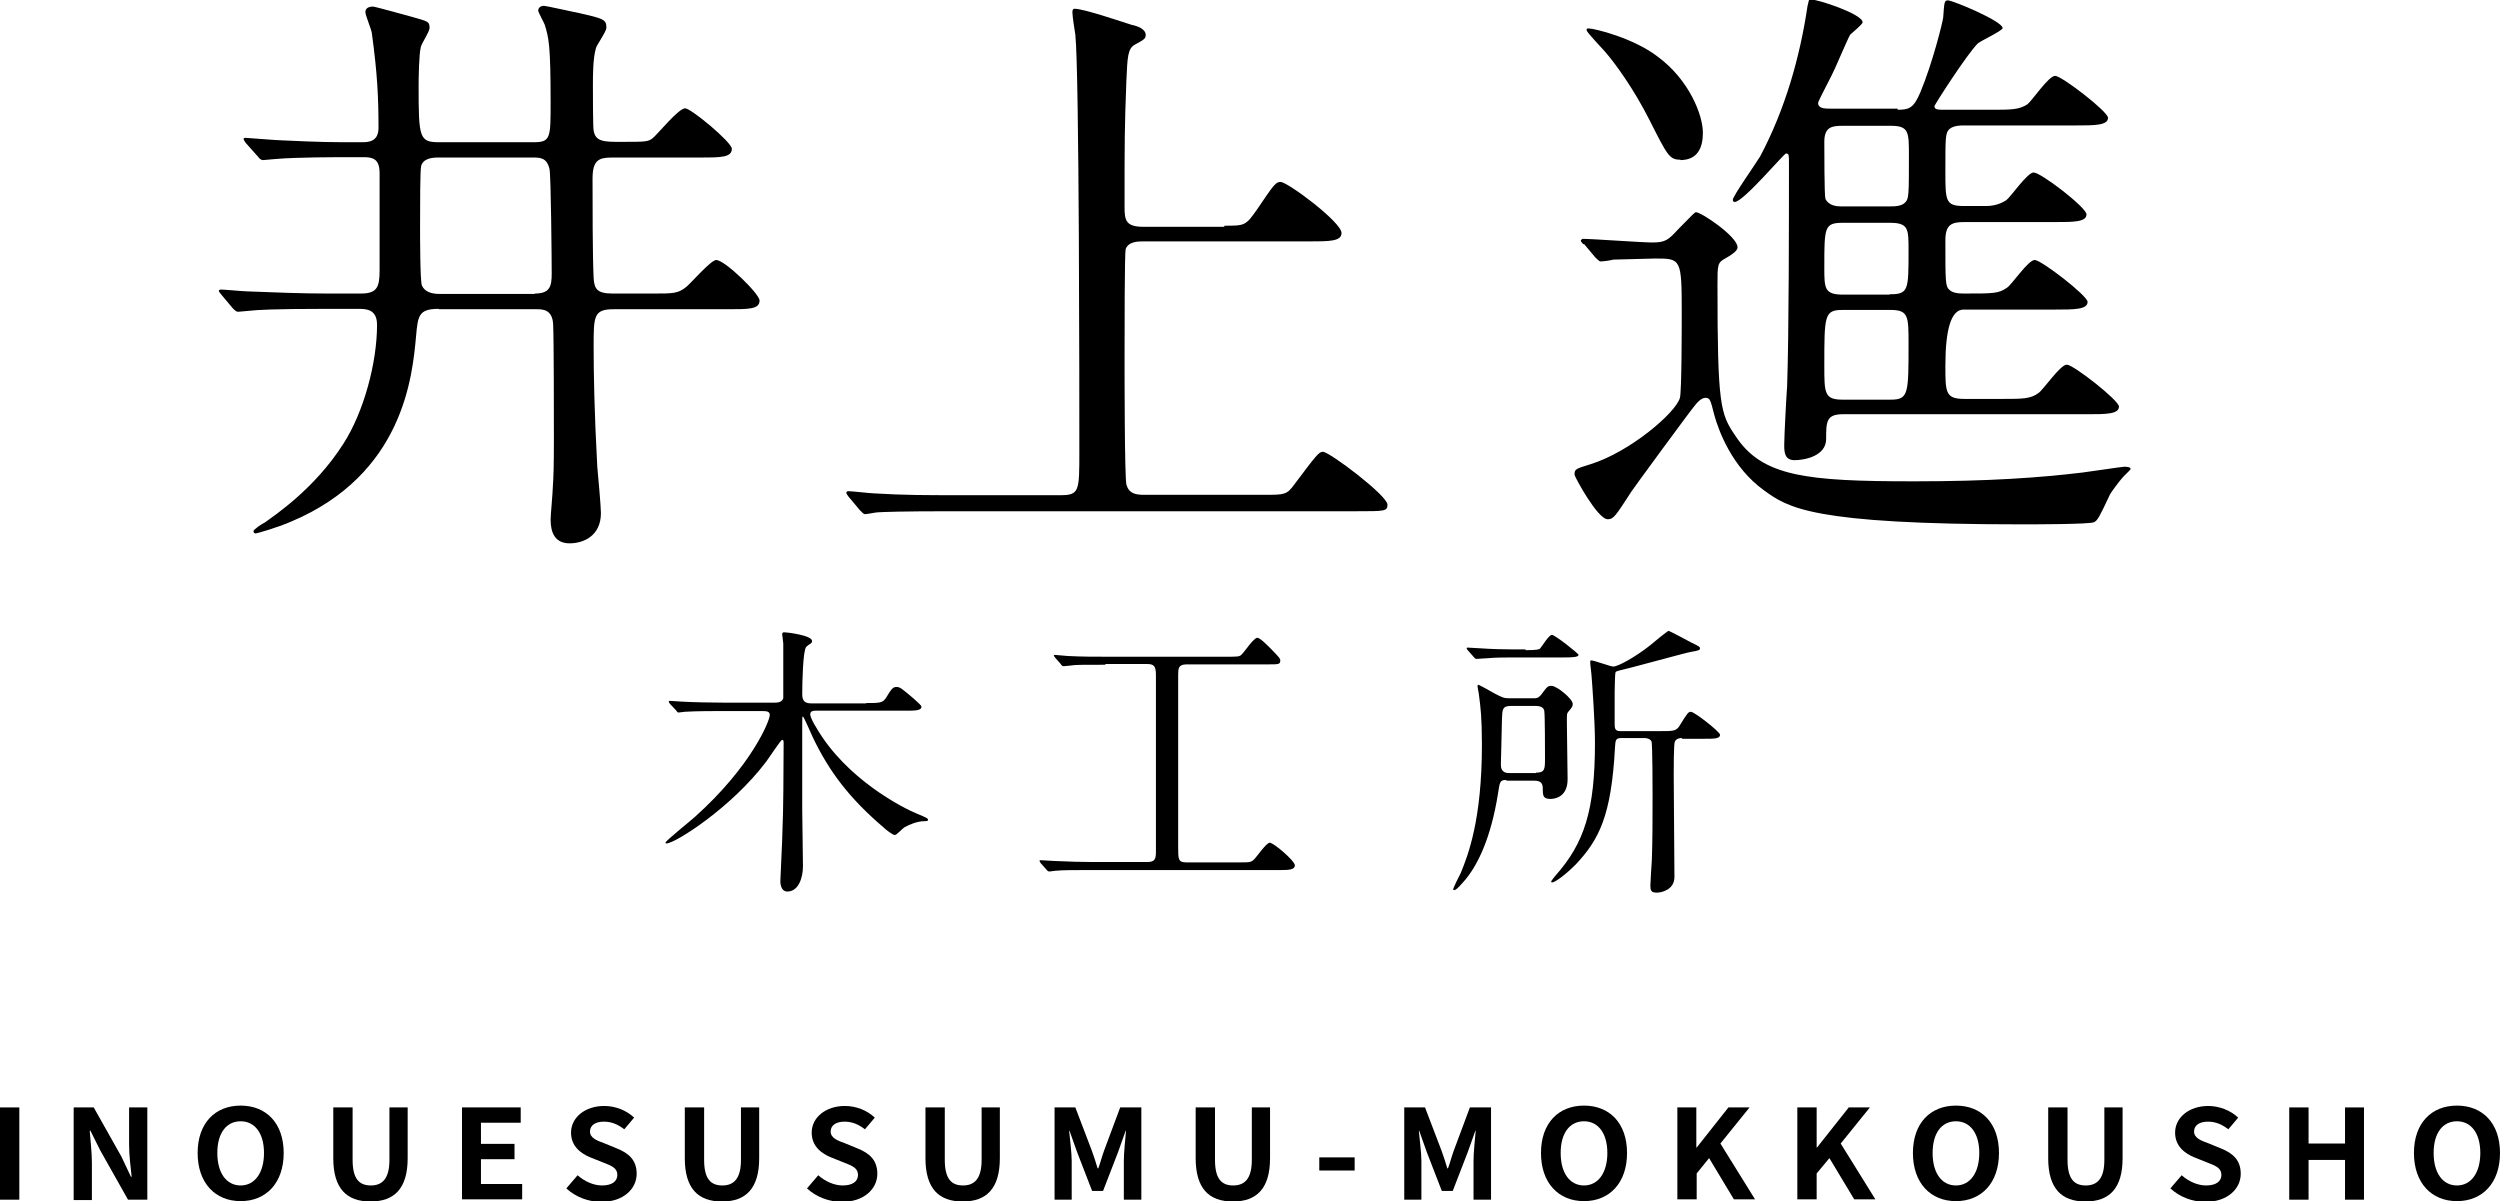
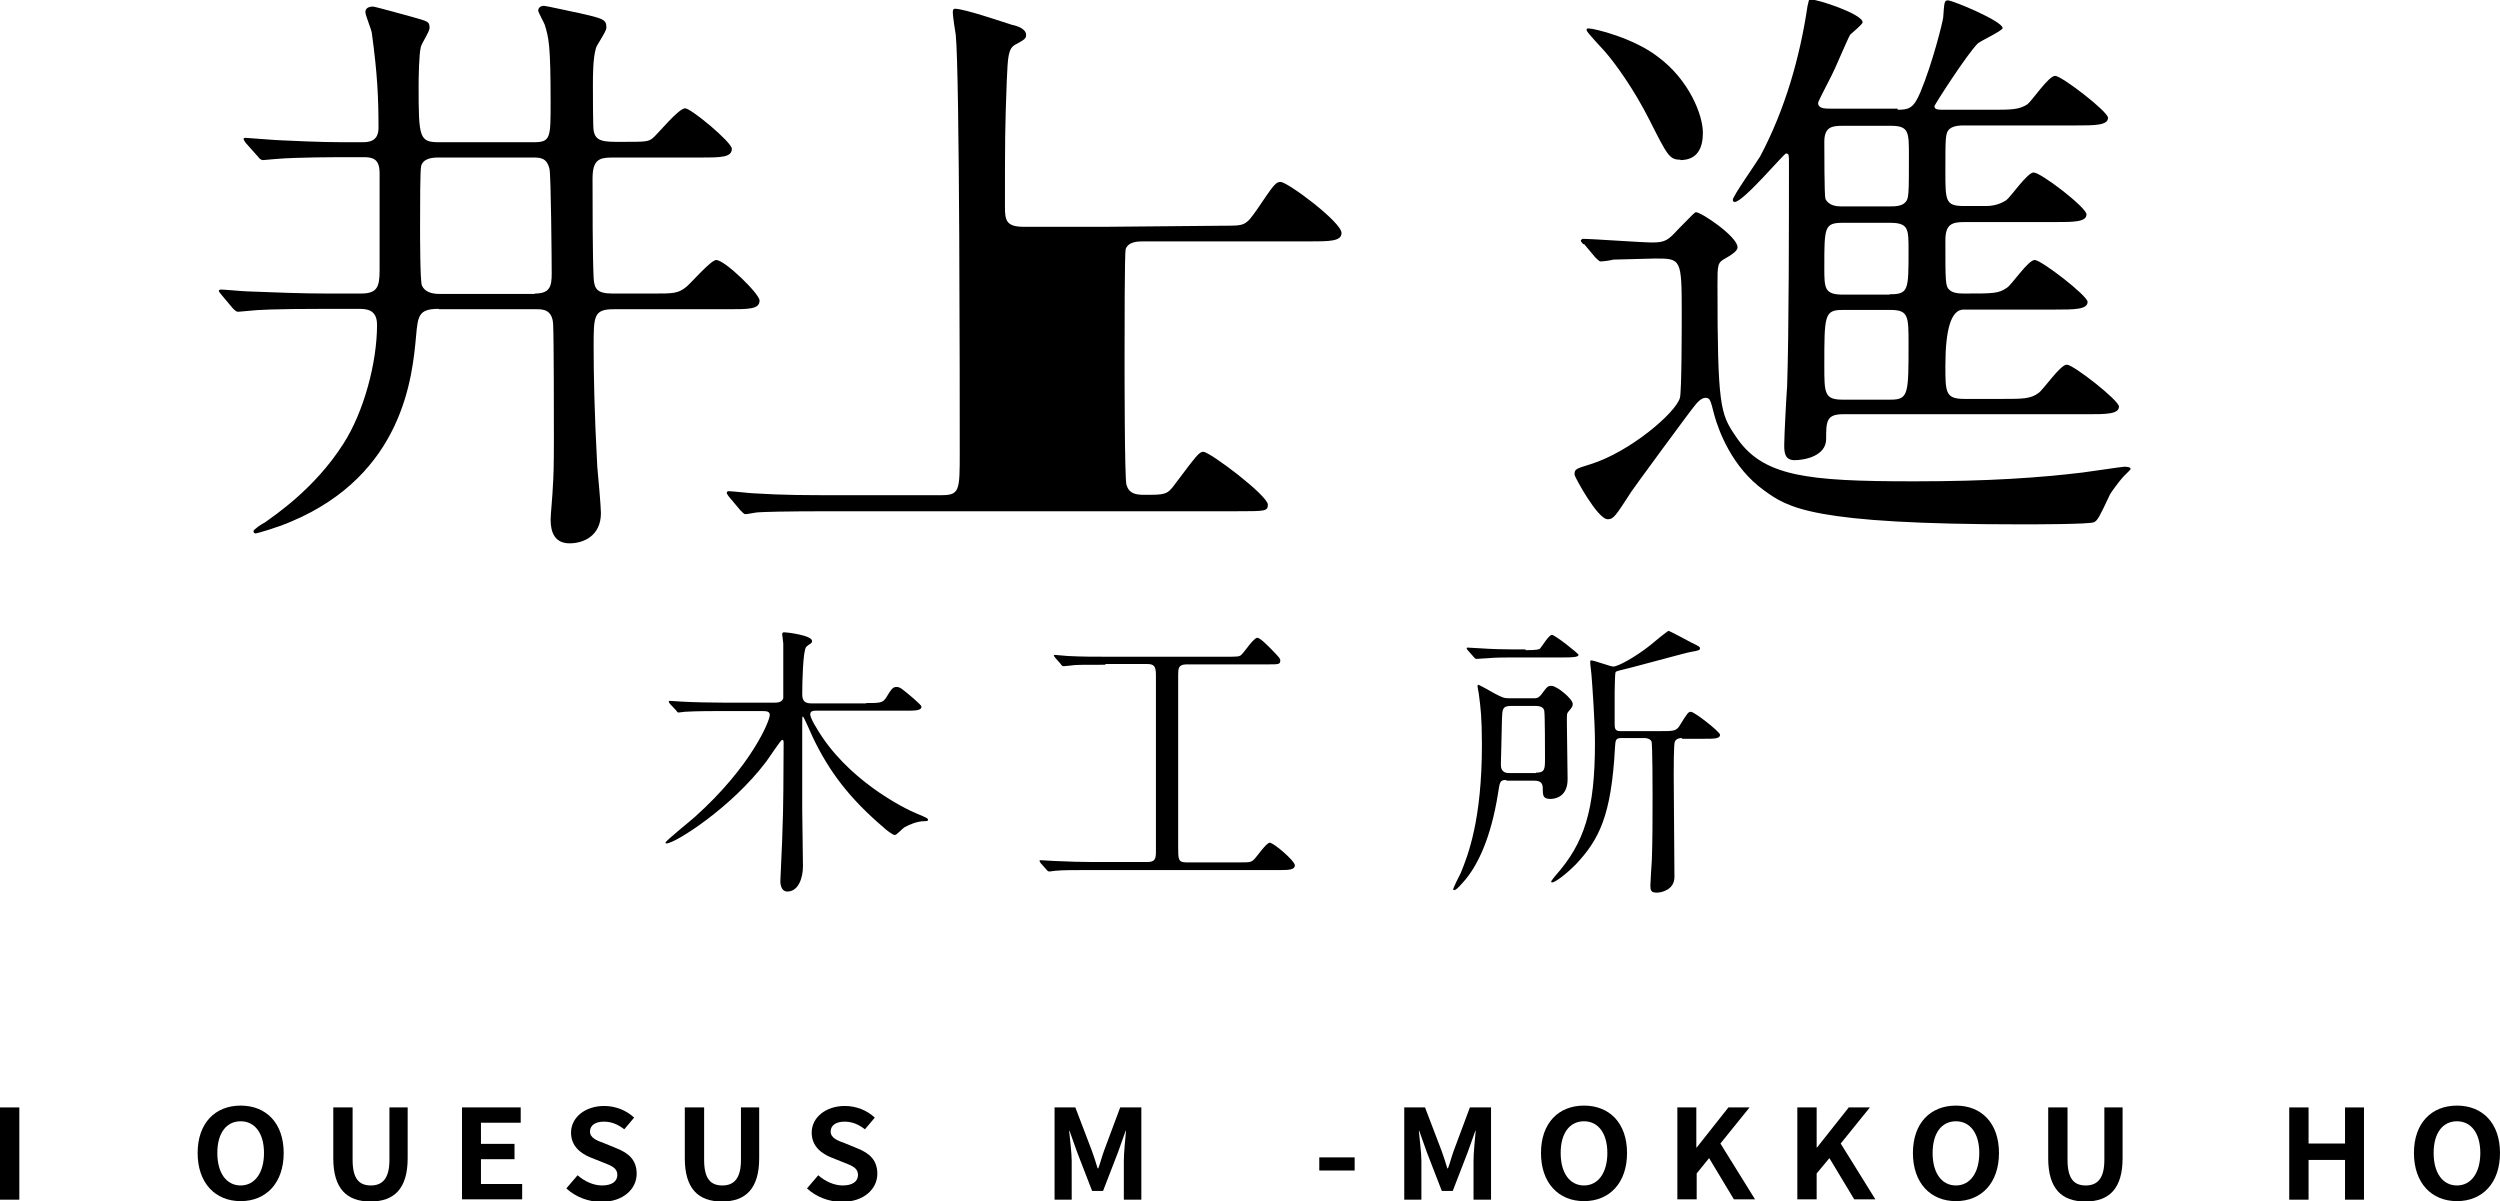
<svg xmlns="http://www.w3.org/2000/svg" id="_レイヤー_1" viewBox="0 0 68.56 32.94">
  <path d="M12.03,8.47c-.55,0-.57,.19-.62,.75-.1,1.09-.34,3.79-3.44,5.09-.37,.16-.93,.32-.96,.32s-.06-.03-.06-.06c0-.05,.24-.21,.31-.24,.29-.21,1.37-.93,2.15-2.15,.57-.88,.93-2.24,.93-3.27,0-.42-.28-.44-.5-.44h-.91c-1.43,0-1.9,.03-2.06,.05-.05,0-.29,.03-.34,.03s-.08-.03-.15-.1l-.31-.37q-.07-.08-.07-.11s.02-.03,.05-.03c.11,0,.62,.05,.72,.05,.8,.03,1.48,.06,2.24,.06h.88c.44,0,.52-.16,.52-.63v-2.67c0-.39-.18-.44-.44-.44h-.33c-.39,0-1.51,0-2.08,.05-.06,0-.29,.03-.34,.03-.06,0-.1-.03-.15-.1l-.33-.37s-.06-.08-.06-.11c0-.02,.02-.03,.06-.03,.06,0,.86,.07,1.02,.07,1.12,.05,1.25,.05,2.16,.05,.16,0,.46,0,.46-.39,0-.83-.03-1.48-.18-2.58,0-.1-.18-.5-.18-.6,0-.11,.1-.15,.21-.15,.05,0,.99,.26,1.06,.28,.46,.13,.49,.13,.49,.31,0,.1-.23,.44-.24,.52-.05,.21-.06,.83-.06,1.07,0,1.43,.02,1.54,.57,1.54h2.58c.47,0,.47-.11,.47-1.09,0-1.58-.05-1.77-.16-2.13-.02-.06-.18-.34-.18-.39,0-.06,.05-.13,.15-.13,.08,0,.86,.18,.94,.19,.7,.16,.78,.18,.78,.41,0,.11-.28,.49-.29,.57-.08,.28-.08,.75-.08,1.02,0,.16,0,1.15,.02,1.23,.05,.31,.29,.31,.75,.31,.68,0,.75,0,.88-.11,.15-.13,.7-.81,.88-.81,.16,0,1.28,.93,1.28,1.11,0,.24-.31,.24-.88,.24h-2.4c-.36,0-.54,.06-.54,.58,0,.67,0,2.13,.03,2.73,.02,.28,.08,.42,.52,.42h1.1c.57,0,.7,0,.93-.19,.13-.11,.67-.73,.81-.73,.24,0,1.19,.93,1.19,1.11,0,.24-.29,.24-.86,.24h-3.14c-.55,0-.55,.19-.55,1.02,0,.76,.02,1.82,.1,3.3,.02,.21,.1,1.09,.1,1.27,0,.62-.47,.83-.86,.83s-.52-.28-.52-.65c0-.13,.06-.75,.06-.88,.02-.29,.03-.57,.03-1.32,0-.55,0-2.71-.02-3.15-.02-.42-.29-.42-.46-.42h-2.67Zm2.63-.42c.42,0,.47-.19,.47-.55s-.02-2.68-.06-2.86c-.07-.32-.26-.32-.47-.32h-2.58c-.16,0-.41,.02-.47,.23-.03,.11-.03,1.1-.03,1.66,0,.24,0,1.51,.05,1.62,.08,.18,.28,.23,.47,.23h2.63Z" />
-   <path d="M33.58,6.19c.57,0,.58,0,.91-.47,.45-.67,.5-.73,.63-.73,.19,0,1.67,1.1,1.67,1.4,0,.23-.34,.23-.88,.23h-4.55c-.15,0-.41,0-.49,.21-.03,.11-.03,2.29-.03,3.01,0,.37,0,3.22,.05,3.45,.07,.24,.24,.28,.49,.28h3.28c.57,0,.63,0,.84-.29,.6-.8,.67-.89,.78-.89,.18,0,1.77,1.2,1.77,1.45,0,.18-.08,.18-.83,.18h-11.1c-1.41,0-1.89,.02-2.05,.03-.05,0-.29,.05-.34,.05-.06,0-.08-.05-.15-.11l-.31-.37s-.06-.08-.06-.1c0-.03,.02-.05,.05-.05,.11,0,.62,.06,.71,.06,.8,.05,1.46,.05,2.23,.05h2.88c.52,0,.52-.11,.52-1.19,0-1.61,0-10.4-.11-11.44-.02-.1-.08-.52-.08-.6,0-.05,0-.11,.06-.11,.26,0,1.33,.37,1.56,.44,.15,.03,.39,.11,.39,.28,0,.1-.05,.13-.29,.26-.21,.11-.21,.36-.24,.99-.05,1.33-.05,1.61-.05,3.46,0,.37,.03,.55,.52,.55h2.21Z" />
+   <path d="M33.58,6.19c.57,0,.58,0,.91-.47,.45-.67,.5-.73,.63-.73,.19,0,1.67,1.1,1.67,1.4,0,.23-.34,.23-.88,.23h-4.55c-.15,0-.41,0-.49,.21-.03,.11-.03,2.29-.03,3.01,0,.37,0,3.22,.05,3.45,.07,.24,.24,.28,.49,.28c.57,0,.63,0,.84-.29,.6-.8,.67-.89,.78-.89,.18,0,1.77,1.2,1.77,1.45,0,.18-.08,.18-.83,.18h-11.1c-1.41,0-1.89,.02-2.05,.03-.05,0-.29,.05-.34,.05-.06,0-.08-.05-.15-.11l-.31-.37s-.06-.08-.06-.1c0-.03,.02-.05,.05-.05,.11,0,.62,.06,.71,.06,.8,.05,1.46,.05,2.23,.05h2.88c.52,0,.52-.11,.52-1.19,0-1.61,0-10.4-.11-11.44-.02-.1-.08-.52-.08-.6,0-.05,0-.11,.06-.11,.26,0,1.33,.37,1.56,.44,.15,.03,.39,.11,.39,.28,0,.1-.05,.13-.29,.26-.21,.11-.21,.36-.24,.99-.05,1.33-.05,1.61-.05,3.46,0,.37,.03,.55,.52,.55h2.21Z" />
  <path d="M43.42,6.7q-.07-.08-.07-.1s.03-.05,.05-.05c.28,0,1.61,.1,1.92,.1,.36,0,.44-.08,.7-.36,.41-.42,.46-.47,.49-.47,.15,0,1.14,.67,1.14,.96,0,.07-.06,.15-.34,.31-.21,.11-.21,.18-.21,.73,0,3.3,.08,3.53,.49,4.13,.73,1.12,1.93,1.25,4.91,1.25,2.05,0,3.43-.1,4.6-.24,.18-.02,1.09-.16,1.15-.16,.05,0,.18,0,.18,.06,0,.03-.21,.21-.24,.26-.05,.05-.33,.42-.34,.47-.29,.62-.33,.68-.42,.73-.1,.06-1.69,.06-2,.06-5.77,0-6.4-.46-7.05-.93-.88-.63-1.25-1.64-1.37-2.08-.1-.39-.11-.46-.24-.46-.11,0-.23,.13-.29,.21-.1,.11-1.72,2.32-1.74,2.36-.44,.68-.49,.76-.65,.76-.28,0-.91-1.17-.91-1.22,0-.16,.03-.16,.44-.29,1.07-.33,2.34-1.41,2.45-1.82,.05-.16,.05-1.98,.05-2.34,0-1.48-.02-1.48-.73-1.48-.06,0-.81,.02-1.15,.03-.05,.02-.28,.05-.34,.05-.05,0-.08-.05-.15-.11l-.31-.37Zm2.67-2.32c-.31,0-.36-.11-.86-1.1-.42-.83-.93-1.54-1.22-1.87-.46-.5-.5-.55-.5-.6,0-.03,.03-.03,.06-.03,.15,0,1.23,.26,1.9,.78,.85,.63,1.23,1.59,1.23,2.08,0,.42-.15,.75-.62,.75Zm5.95-1.37c.32,0,.44-.05,.62-.47,.34-.81,.62-1.95,.63-2.06,.03-.42,.03-.47,.13-.47,.13,0,1.5,.57,1.5,.76,0,.07-.58,.34-.68,.42-.31,.31-1.19,1.69-1.19,1.72,0,.1,.1,.1,.29,.1h1.25c.57,0,.78,0,1.01-.15,.13-.1,.58-.78,.76-.78s1.45,.98,1.45,1.15c0,.21-.37,.21-.88,.21h-3.06c-.11,0-.29,0-.41,.1-.11,.11-.11,.21-.11,1.15,0,.83,0,.96,.52,.96h.6c.31,0,.5-.13,.55-.16,.13-.1,.58-.76,.75-.76,.2,0,1.45,.96,1.45,1.15,0,.21-.36,.21-.86,.21h-2.49c-.34,0-.52,.06-.52,.5,0,1.12,0,1.25,.1,1.35,.1,.1,.26,.11,.42,.11,.81,0,.94,0,1.17-.16,.13-.08,.58-.76,.76-.76s1.45,.98,1.45,1.15c0,.21-.37,.21-.88,.21h-2.52q-.5,0-.5,1.54c0,.73,0,.91,.52,.91h1.04c.55,0,.78,0,.99-.16,.13-.08,.6-.78,.78-.78s1.43,.98,1.43,1.15c0,.21-.36,.21-.86,.21h-6.71c-.46,0-.46,.21-.46,.68s-.6,.58-.86,.58-.29-.18-.29-.41c0-.24,.06-1.37,.08-1.62,.05-1.45,.05-4.57,.05-6.09,0-.26,0-.29-.08-.29-.06,0-1.17,1.33-1.41,1.33-.03,0-.05-.03-.05-.06,0-.1,.63-.99,.75-1.19,.68-1.28,1.09-2.71,1.3-4.13,.02-.05,.03-.18,.06-.18,.23,0,1.45,.41,1.45,.63,0,.06-.29,.29-.34,.34-.03,.05-.08,.15-.42,.93-.06,.15-.46,.89-.46,.94,0,.16,.18,.16,.36,.16h1.82Zm-.2,2.65c.11,0,.31,0,.41-.11,.1-.1,.1-.21,.1-1.3,0-.62,0-.8-.49-.8h-1.33c-.29,0-.5,.03-.5,.44,0,.23,0,1.48,.03,1.56,.02,.05,.11,.21,.41,.21h1.38Zm-.02,2.41c.52,0,.52-.11,.52-1.2,0-.6,0-.76-.52-.76h-1.27c-.52,0-.52,.11-.52,1.22,0,.58,0,.75,.52,.75h1.27Zm.03,2.89c.49,0,.49-.16,.49-1.53,0-.75,0-.93-.49-.93h-1.32c-.5,0-.5,.15-.5,1.53,0,.75,0,.93,.5,.93h1.32Z" />
  <path d="M23.75,19.28c.36,0,.45,0,.54-.13,.17-.28,.2-.31,.3-.31,.09,0,.14,.04,.48,.33,.11,.1,.2,.18,.2,.21,0,.11-.18,.11-.44,.11h-2.45c-.06,0-.16,0-.16,.1,0,.08,.11,.28,.17,.37,.81,1.4,2.37,2.2,2.77,2.36,.26,.11,.29,.12,.29,.17,0,.03-.07,.03-.1,.03-.19,0-.41,.09-.55,.17-.04,.02-.21,.21-.26,.21-.06,0-.25-.15-.3-.2-.95-.81-1.5-1.54-1.95-2.48-.04-.09-.25-.57-.27-.57s-.02,.02-.02,.17c0,.11,0,2.02,0,2.4,0,.22,.02,1.29,.02,1.53,0,.34-.13,.7-.43,.7-.15,0-.19-.17-.19-.28,0-.09,.06-1.23,.06-1.47,.02-.35,.03-1.6,.03-2.31,0-.06,0-.1-.04-.1s-.37,.51-.44,.6c-.96,1.27-2.5,2.24-2.73,2.24-.02,0-.03,0-.03-.02,0-.05,.69-.6,.81-.71,1.56-1.4,2.05-2.64,2.05-2.79,0-.11-.09-.11-.27-.11h-1c-.21,0-.77,0-1.06,.02-.02,0-.14,.02-.17,.02-.02,0-.03,0-.07-.06l-.17-.18s-.03-.04-.03-.06,.02-.02,.02-.02c.05,0,.26,.02,.31,.02,.34,.02,.88,.03,1.21,.03h1.34c.09,0,.22,0,.26-.12,0-.05,0-.81,0-.92,0-.06,0-.43,0-.58,0-.04-.03-.23-.03-.25,0-.05,.02-.06,.06-.06,.06,0,.76,.08,.76,.24,0,.03-.02,.06-.04,.07-.04,.02-.09,.06-.12,.09-.09,.09-.11,.96-.11,1.3,0,.21,.1,.25,.26,.25h1.5Z" />
  <path d="M30.33,18.23c-.6,0-.87,0-.95,.02-.02,0-.18,.02-.21,.02-.03,0-.06-.02-.08-.06l-.15-.17s-.04-.05-.04-.06c0-.02,.02-.02,.03-.02,.06,0,.3,.03,.35,.03,.39,.02,.71,.02,1.08,.02h3.26c.33,0,.37,0,.43-.06,.07-.06,.33-.46,.43-.46,.08,0,.3,.23,.41,.34,.2,.21,.22,.23,.22,.28,0,.11-.04,.11-.35,.11h-2.22c-.23,0-.23,.12-.23,.3v4.71c0,.34,0,.42,.23,.42h1.45c.28,0,.32,0,.41-.09,.07-.07,.33-.45,.42-.45,.11,0,.69,.5,.69,.62s-.16,.13-.38,.13h-5.19c-.47,0-.81,0-1,.02-.03,0-.13,.02-.16,.02-.03,0-.06-.02-.08-.05l-.16-.18s-.03-.04-.03-.06,0-.02,.03-.02c.06,0,.29,.02,.35,.02,.39,.02,.8,.03,1.08,.03h1.49c.23,0,.24-.1,.24-.31v-4.81c0-.25-.05-.31-.24-.31h-1.16Z" />
  <path d="M41.3,21.39c-.17,0-.17,.06-.22,.38-.19,1.19-.55,1.98-.96,2.43-.14,.16-.2,.21-.24,.21,0,0-.03,0-.03-.02,0-.03,.17-.38,.21-.45,.2-.49,.58-1.45,.58-3.52,0-.75-.04-1.05-.08-1.35,0-.04-.04-.21-.04-.25,0-.02,0-.04,.02-.04,.03,0,.38,.2,.45,.24,.2,.1,.24,.13,.4,.13h.66c.08,0,.13,0,.21-.09,.17-.23,.18-.25,.29-.25,.15,0,.58,.36,.58,.49,0,.06,0,.08-.13,.23-.03,.04-.03,.06-.03,.28,0,.25,.02,1.34,.02,1.56,0,.53-.41,.54-.47,.54-.19,0-.21-.08-.21-.25,0-.11,0-.25-.22-.25h-.77Zm.53-3.56c.33,0,.38-.02,.41-.05,.05-.06,.24-.37,.32-.37,.08,0,.73,.51,.73,.55,0,.06-.16,.07-.41,.07h-1.38c-.22,0-.47,0-.69,.02-.05,0-.28,.02-.32,.02-.03,0-.05-.02-.08-.06l-.16-.18s-.03-.04-.03-.05c0-.02,.02-.02,.03-.02,.06,0,.3,.02,.36,.02,.27,.02,.66,.03,.92,.03h.31Zm.29,3.36c.25,0,.25-.1,.25-.4,0-.17,0-1.19-.02-1.3-.02-.1-.13-.13-.22-.13h-.7c-.23,0-.23,.1-.24,.35,0,.2-.03,1.11-.03,1.25,0,.07,0,.24,.22,.24h.74Zm4.02-.95c-.06,0-.16,0-.21,.1-.03,.06-.03,.76-.03,.89,0,.44,.02,2.42,.02,2.82,0,.36-.37,.43-.48,.43-.16,0-.18-.06-.18-.19,0-.07,.03-.59,.04-.7,.02-.55,.02-1.19,.02-1.73,0-.14,0-1.47-.03-1.53-.05-.09-.17-.09-.21-.09h-.61c-.15,0-.17,.04-.18,.25-.1,1.89-.44,2.54-1.08,3.22-.32,.32-.58,.49-.64,.49-.02,0-.03,0-.03-.02,0-.03,.09-.13,.12-.17,.79-.89,1.08-1.79,1.08-3.64,0-.61-.08-1.67-.09-1.79,0-.06-.04-.35-.04-.41,0-.03,0-.06,.02-.06,.09,0,.54,.17,.61,.17,.13,0,.59-.25,1.01-.58,.07-.06,.48-.4,.51-.4,.02,0,.53,.27,.62,.32,.21,.1,.24,.12,.24,.16,0,.05-.03,.06-.26,.1-.13,.02-1.64,.44-1.96,.51-.06,.02-.09,.02-.1,.06s-.02,.45-.02,.54c0,.13,0,.72,0,.84,0,.13,0,.22,.15,.22h1.11c.33,0,.42,0,.51-.13,.22-.36,.25-.4,.32-.4,.1,0,.8,.55,.8,.63,0,.11-.16,.11-.43,.11h-.62Z" />
  <path d="M0,30.37H.53v2.53H0v-2.53Z" />
-   <path d="M2.03,30.37h.54l.76,1.35,.26,.55h.02c-.03-.26-.07-.6-.07-.89v-1.01h.5v2.53h-.53l-.76-1.35-.27-.54h-.02c.02,.27,.06,.59,.06,.88v1.02h-.5v-2.53Z" />
  <path d="M5.42,31.62c0-.82,.48-1.3,1.18-1.3s1.18,.48,1.18,1.3-.48,1.32-1.18,1.32-1.18-.5-1.18-1.32Zm1.82,0c0-.54-.25-.87-.64-.87s-.64,.32-.64,.87,.25,.89,.64,.89,.64-.35,.64-.89Z" />
  <path d="M9.14,31.76v-1.39h.53v1.44c0,.53,.19,.7,.5,.7s.51-.18,.51-.7v-1.44h.5v1.39c0,.84-.37,1.19-1.02,1.19s-1.02-.35-1.02-1.19Z" />
  <path d="M12.67,30.37h1.61v.42h-1.09v.58h.92v.42h-.92v.68h1.13v.42h-1.65v-2.53Z" />
  <path d="M15.54,32.58l.3-.35c.19,.17,.44,.28,.67,.28,.27,0,.42-.11,.42-.29,0-.19-.16-.25-.39-.34l-.35-.14c-.27-.11-.53-.31-.53-.68,0-.41,.38-.73,.91-.73,.31,0,.61,.12,.82,.32l-.27,.32c-.17-.13-.34-.21-.56-.21-.23,0-.38,.1-.38,.27,0,.18,.19,.25,.41,.33l.34,.14c.32,.13,.53,.32,.53,.69,0,.41-.36,.77-.97,.77-.35,0-.7-.13-.96-.37Z" />
  <path d="M18.78,31.76v-1.39h.53v1.44c0,.53,.19,.7,.5,.7s.51-.18,.51-.7v-1.44h.5v1.39c0,.84-.37,1.19-1.02,1.19s-1.02-.35-1.02-1.19Z" />
  <path d="M22.14,32.58l.3-.35c.19,.17,.44,.28,.67,.28,.27,0,.42-.11,.42-.29,0-.19-.16-.25-.39-.34l-.35-.14c-.27-.11-.53-.31-.53-.68,0-.41,.38-.73,.91-.73,.31,0,.61,.12,.82,.32l-.27,.32c-.17-.13-.34-.21-.56-.21-.23,0-.38,.1-.38,.27,0,.18,.19,.25,.41,.33l.34,.14c.32,.13,.53,.32,.53,.69,0,.41-.36,.77-.97,.77-.35,0-.7-.13-.96-.37Z" />
-   <path d="M25.38,31.76v-1.39h.53v1.44c0,.53,.19,.7,.5,.7s.51-.18,.51-.7v-1.44h.5v1.39c0,.84-.37,1.19-1.02,1.19s-1.02-.35-1.02-1.19Z" />
  <path d="M28.91,30.37h.58l.45,1.18c.06,.16,.11,.32,.16,.49h.02c.06-.16,.1-.33,.16-.49l.44-1.18h.58v2.53h-.48v-1.06c0-.24,.04-.59,.06-.83h-.01l-.21,.59-.41,1.06h-.3l-.41-1.06-.21-.59h-.01c.02,.24,.07,.59,.07,.83v1.06h-.47v-2.53Z" />
-   <path d="M32.79,31.76v-1.39h.53v1.44c0,.53,.19,.7,.5,.7s.51-.18,.51-.7v-1.44h.5v1.39c0,.84-.37,1.19-1.02,1.19s-1.02-.35-1.02-1.19Z" />
  <path d="M36.18,31.74h.97v.36h-.97v-.36Z" />
  <path d="M38.5,30.37h.58l.45,1.18c.06,.16,.11,.32,.16,.49h.02c.06-.16,.1-.33,.16-.49l.44-1.18h.58v2.53h-.48v-1.06c0-.24,.04-.59,.06-.83h-.01l-.21,.59-.41,1.06h-.3l-.41-1.06-.21-.59h-.01c.02,.24,.07,.59,.07,.83v1.06h-.47v-2.53Z" />
  <path d="M42.26,31.62c0-.82,.48-1.3,1.18-1.3s1.18,.48,1.18,1.3-.48,1.32-1.18,1.32-1.18-.5-1.18-1.32Zm1.82,0c0-.54-.25-.87-.64-.87s-.64,.32-.64,.87,.25,.89,.64,.89,.64-.35,.64-.89Z" />
  <path d="M45.99,30.37h.53v1.1h.01l.87-1.1h.58l-.8,.99,.95,1.53h-.58l-.68-1.13-.34,.42v.71h-.53v-2.53Z" />
  <path d="M49.29,30.37h.53v1.1h.01l.87-1.1h.58l-.8,.99,.95,1.53h-.58l-.68-1.13-.35,.42v.71h-.53v-2.53Z" />
  <path d="M52.46,31.62c0-.82,.48-1.3,1.18-1.3s1.18,.48,1.18,1.3-.48,1.32-1.18,1.32-1.18-.5-1.18-1.32Zm1.82,0c0-.54-.25-.87-.64-.87s-.64,.32-.64,.87,.25,.89,.64,.89,.64-.35,.64-.89Z" />
  <path d="M56.17,31.76v-1.39h.53v1.44c0,.53,.19,.7,.5,.7s.51-.18,.51-.7v-1.44h.5v1.39c0,.84-.37,1.19-1.02,1.19s-1.02-.35-1.02-1.19Z" />
-   <path d="M59.53,32.58l.3-.35c.19,.17,.44,.28,.67,.28,.27,0,.42-.11,.42-.29,0-.19-.16-.25-.39-.34l-.35-.14c-.27-.11-.53-.31-.53-.68,0-.41,.38-.73,.91-.73,.3,0,.61,.12,.82,.32l-.27,.32c-.17-.13-.34-.21-.56-.21-.23,0-.38,.1-.38,.27,0,.18,.19,.25,.41,.33l.34,.14c.32,.13,.53,.32,.53,.69,0,.41-.36,.77-.97,.77-.35,0-.7-.13-.96-.37Z" />
  <path d="M62.78,30.37h.53v.99h1v-.99h.52v2.53h-.52v-1.09h-1v1.09h-.53v-2.53Z" />
  <path d="M66.2,31.62c0-.82,.48-1.3,1.18-1.3s1.18,.48,1.18,1.3-.48,1.32-1.18,1.32-1.18-.5-1.18-1.32Zm1.82,0c0-.54-.25-.87-.64-.87s-.64,.32-.64,.87,.25,.89,.64,.89,.64-.35,.64-.89Z" />
</svg>